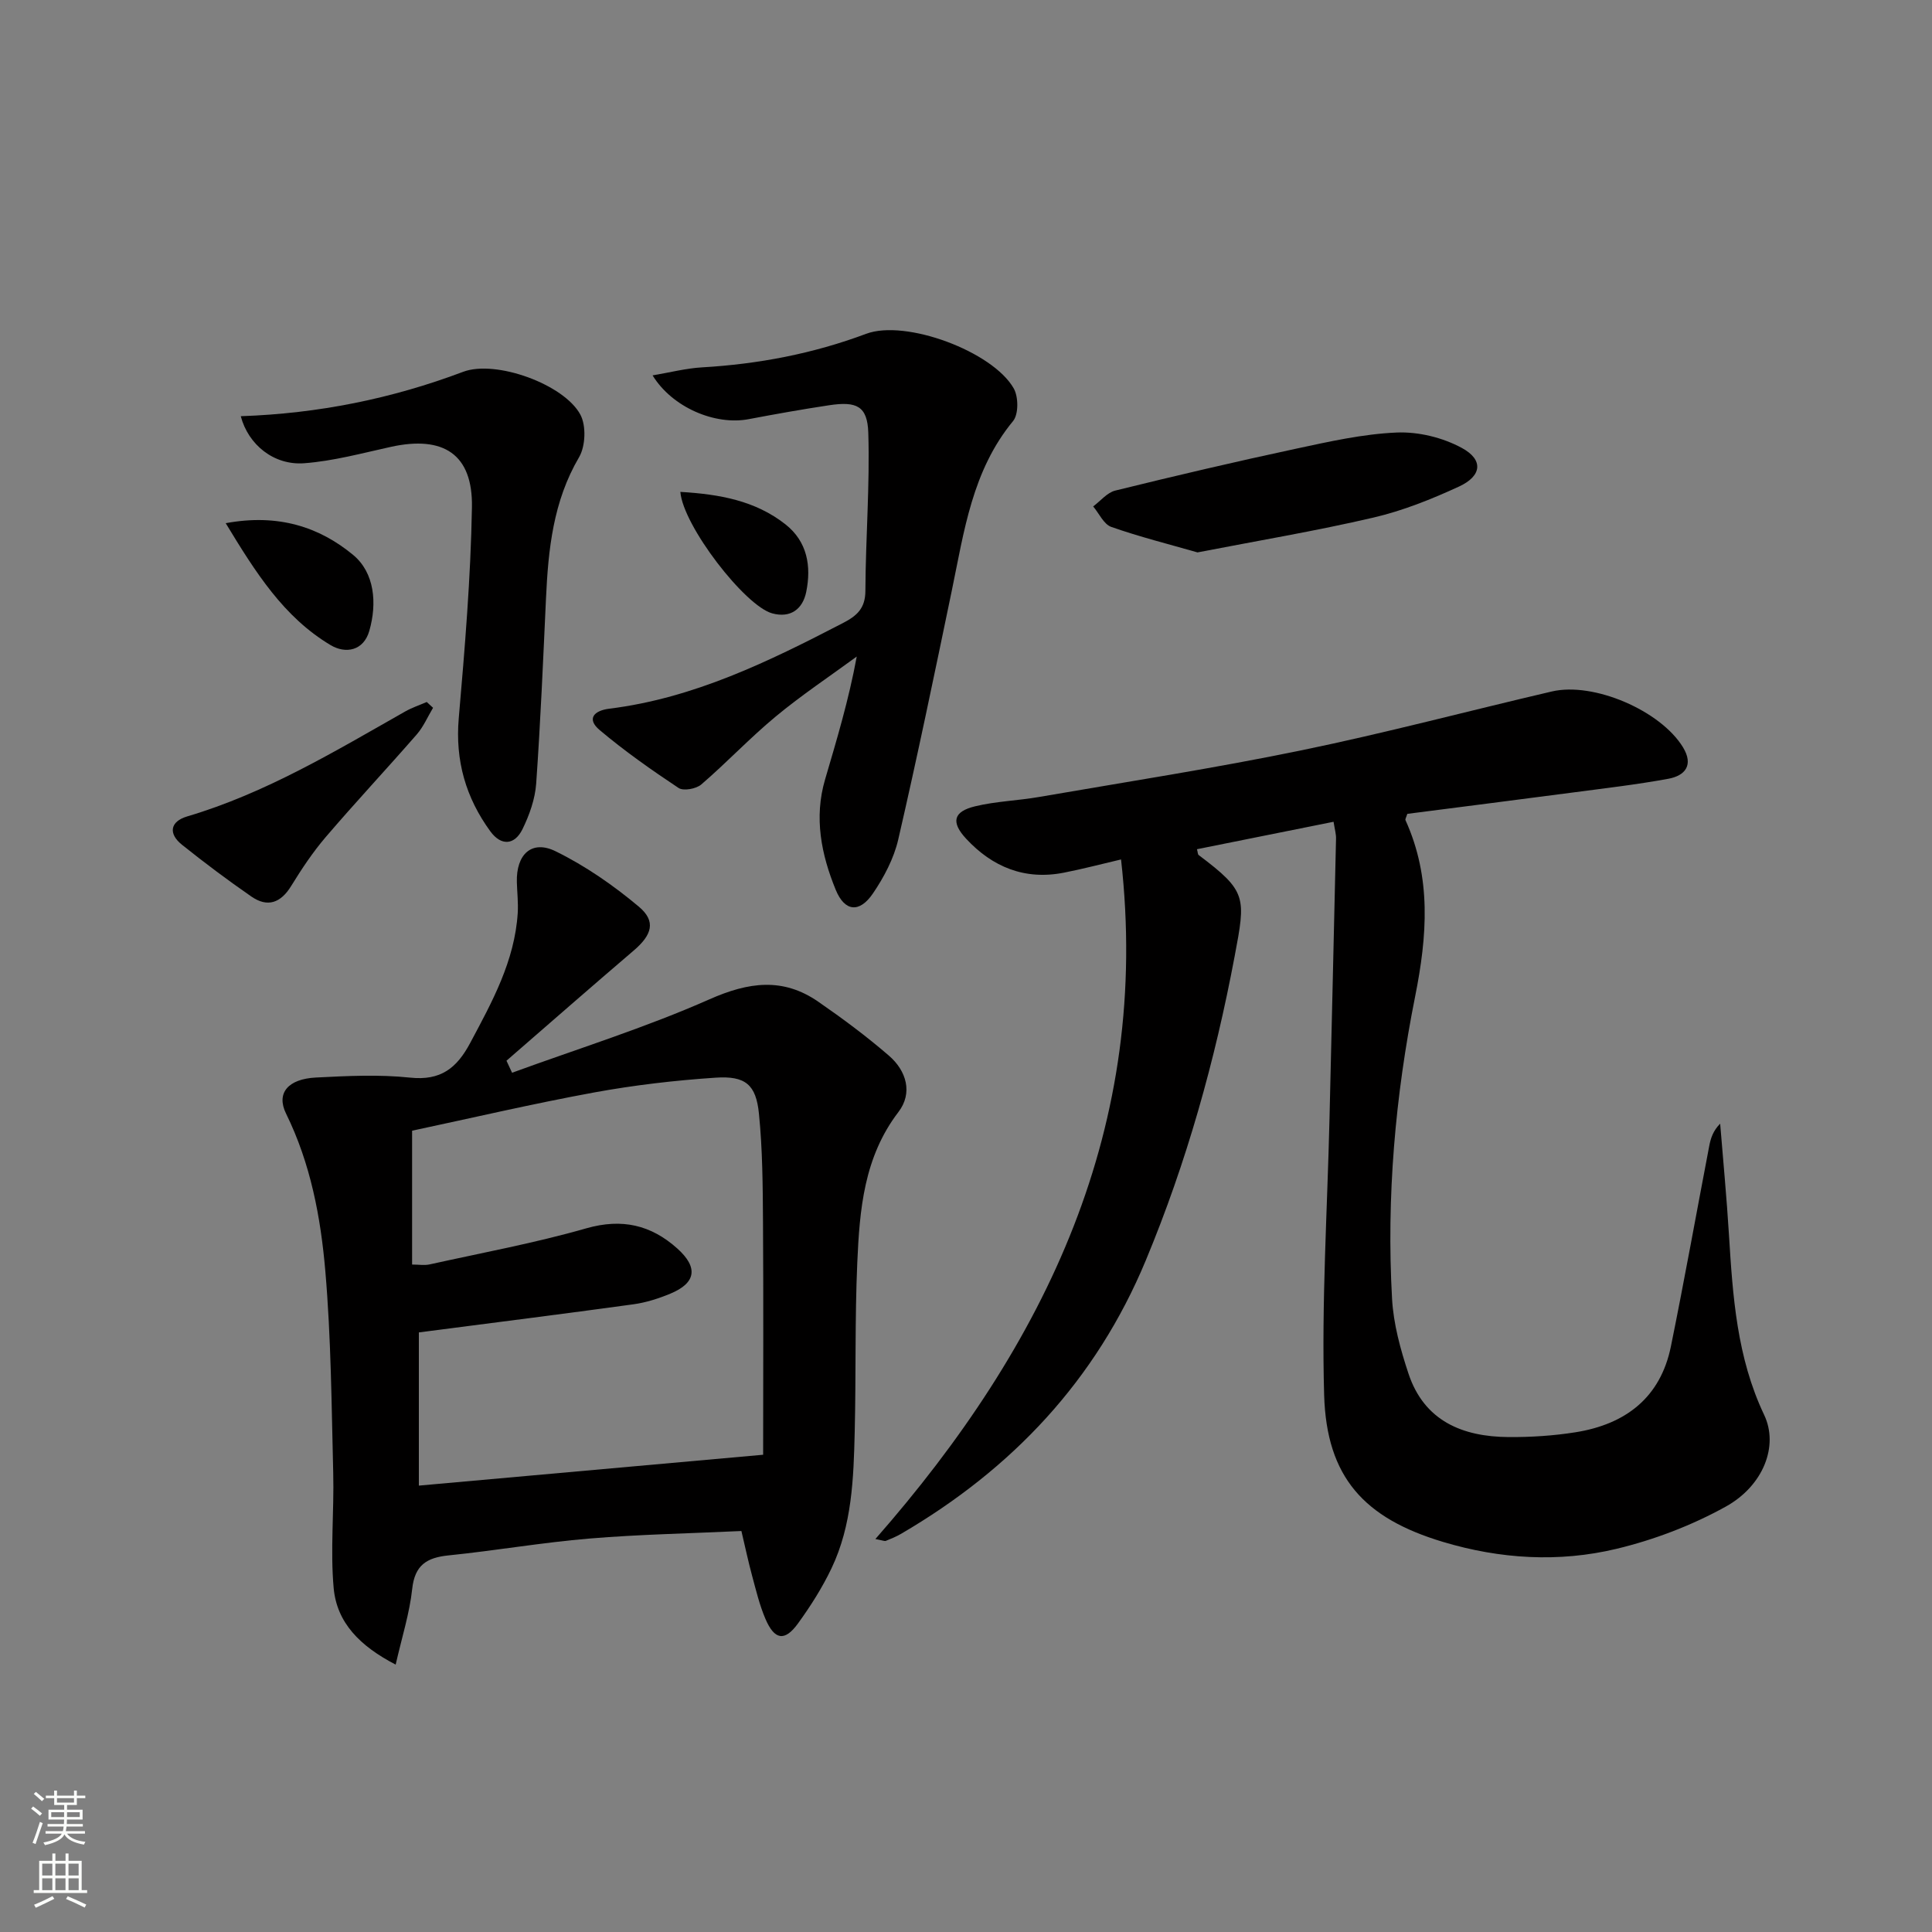
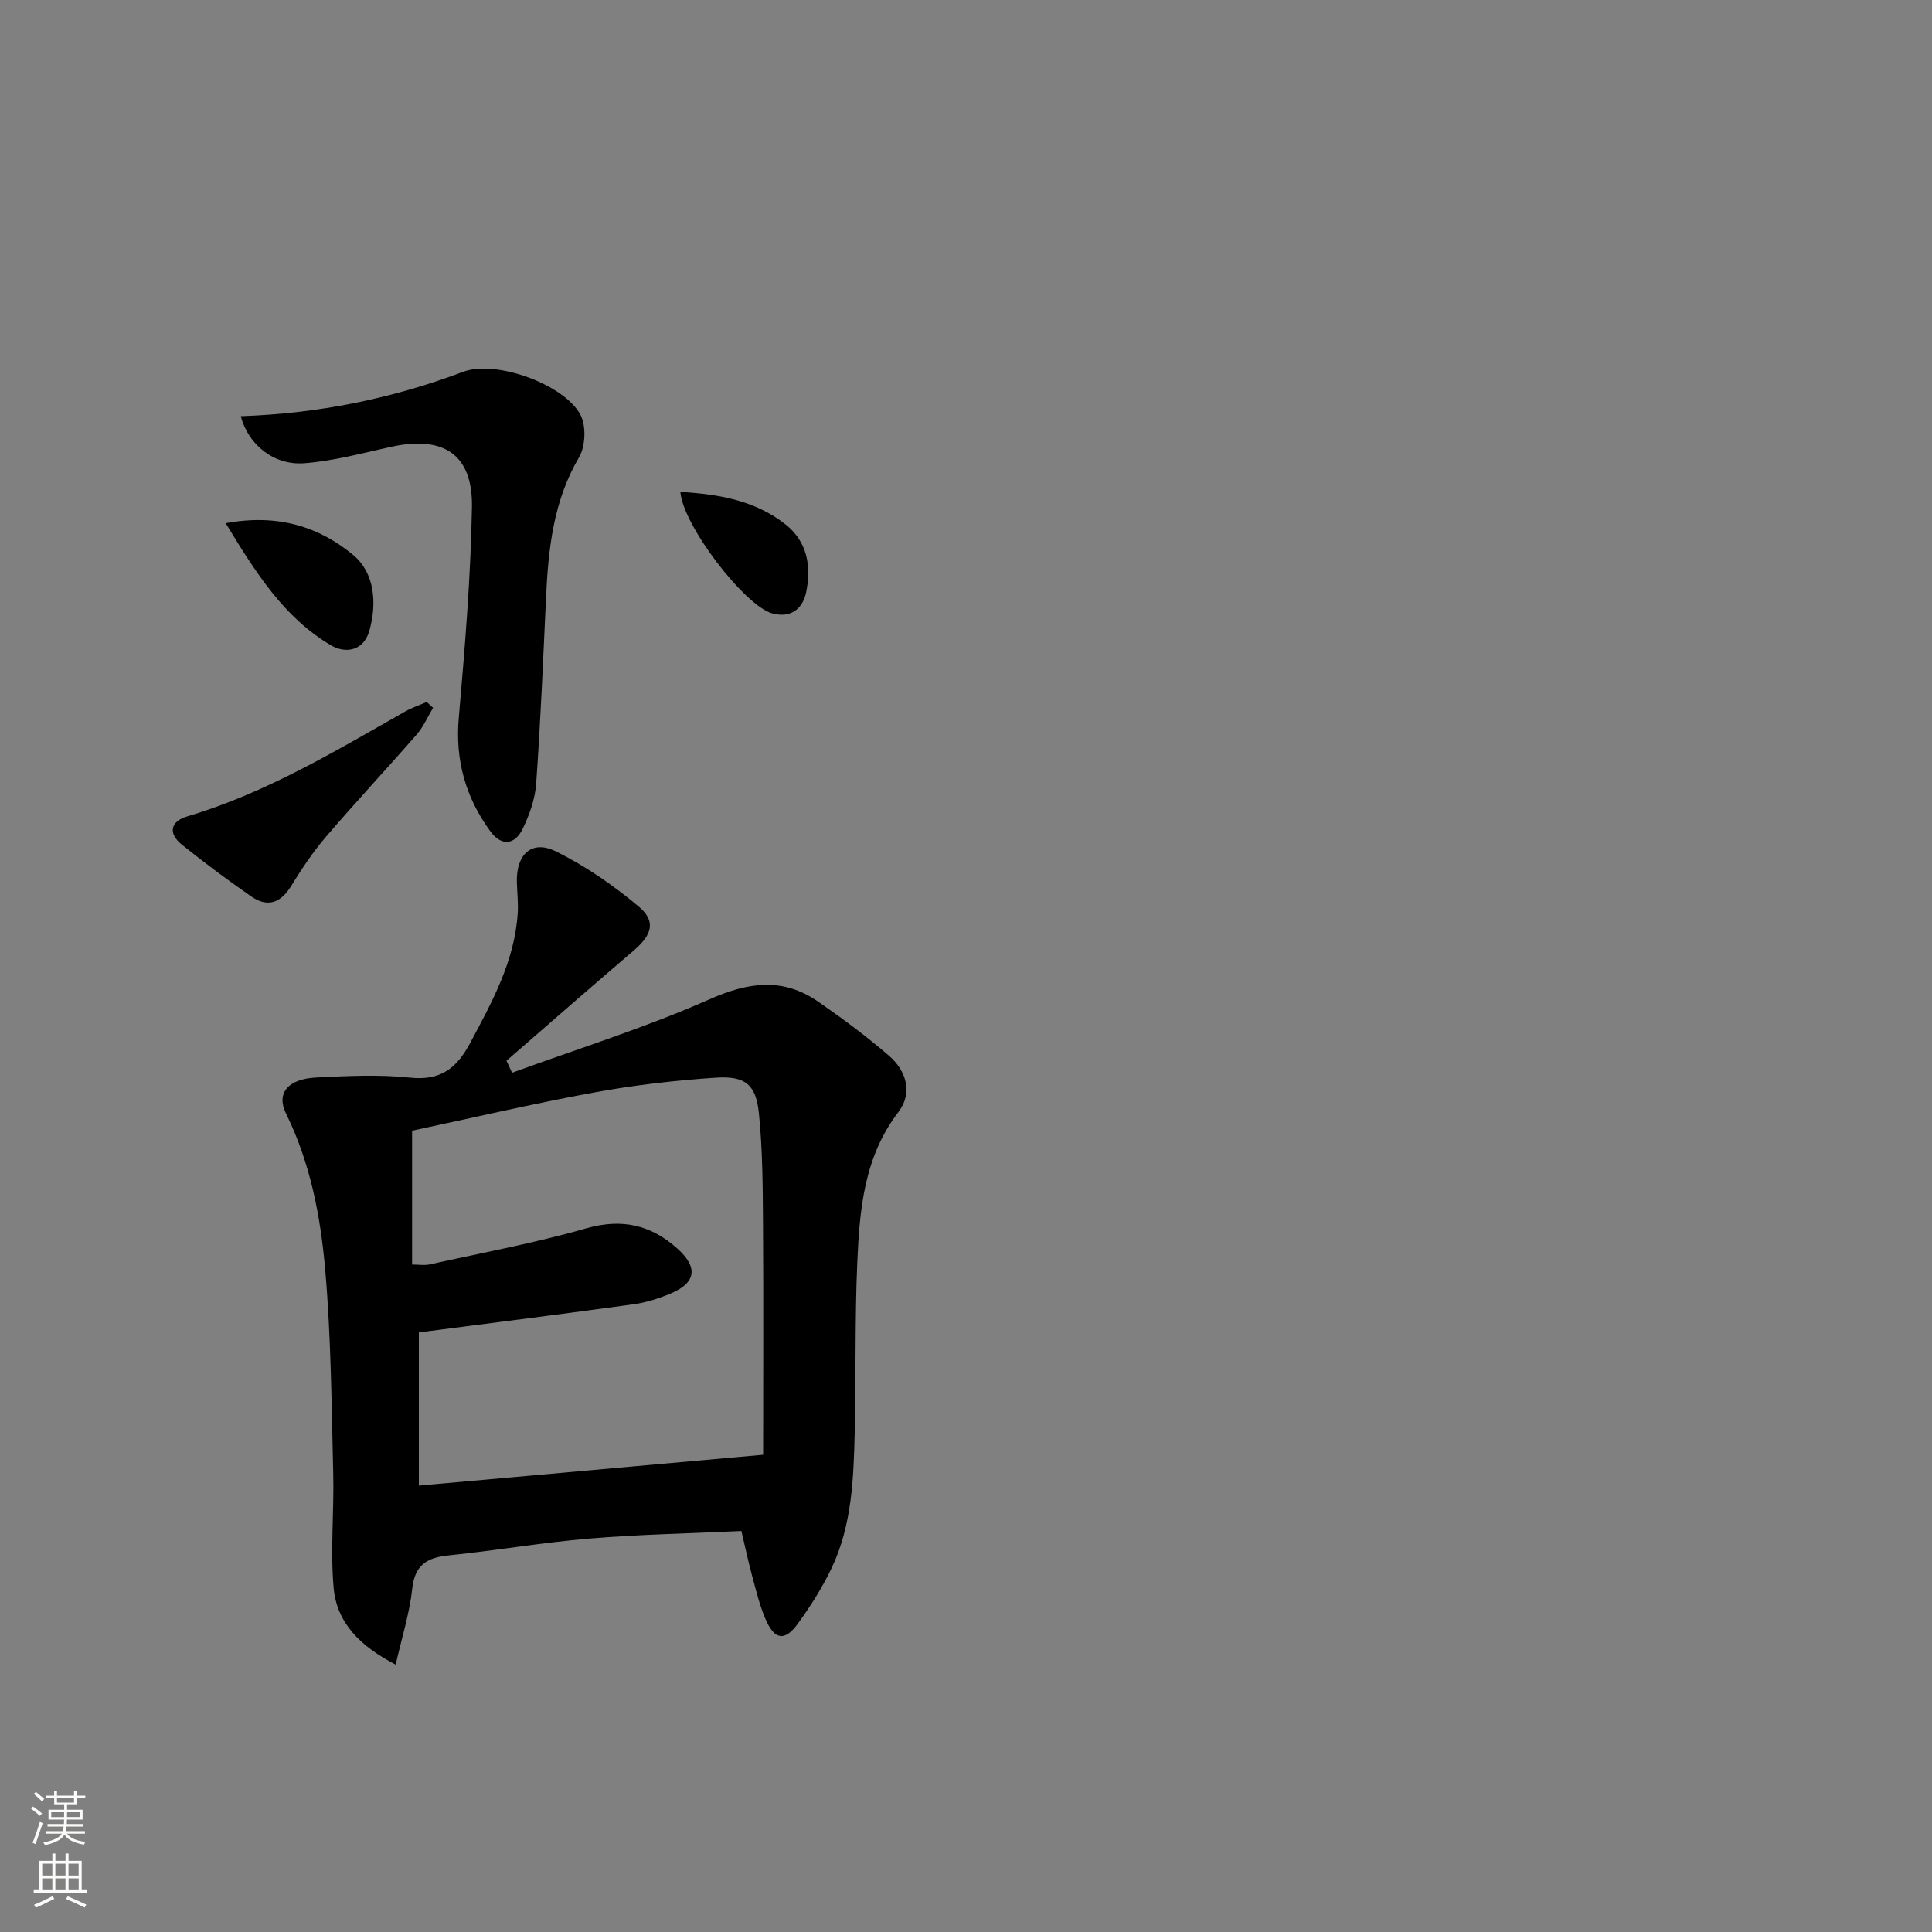
<svg xmlns="http://www.w3.org/2000/svg" enable-background="new 0 0 400 400" viewBox="0 0 400 400">
  <rect x="0" y="0" width="400" height="400" fill="#808080" stroke="none" />
  <g fill="#010000">
-     <path d="m276.1 170.14c-9.78 1.96-19.01 3.82-28.28 5.68.18.66.16 1.06.34 1.2 10.05 7.56 9.77 8.7 7.45 21.02-4.07 21.62-9.93 42.59-18.39 62.92-10.34 24.85-27.69 43.18-50.66 56.6-1 .58-2.09 1.03-3.16 1.46-.25.1-.61-.09-2.16-.38 35.46-40.41 57.1-85.5 50.86-140.7-3.85.9-7.82 1.95-11.85 2.74-8.08 1.59-14.8-1.18-20.23-7.04-3.19-3.44-2.62-5.62 1.85-6.7 4.33-1.05 8.87-1.17 13.28-1.94 18.13-3.13 36.32-5.95 54.33-9.66 17.37-3.58 34.54-8.15 51.82-12.18 8.67-2.02 22.51 3.97 27.14 11.55 2.25 3.69.46 5.89-3.05 6.53-6.52 1.2-13.11 1.96-19.69 2.83-11.49 1.51-23 2.97-34.33 4.43-.22.71-.47 1.09-.38 1.3 5.41 11.94 4.5 23.98 1.99 36.55-4.11 20.59-5.95 41.51-4.77 62.54.29 5.21 1.73 10.47 3.39 15.47 3.25 9.82 11.16 13.1 20.72 13.17 4.64.03 9.33-.27 13.91-1 10.29-1.65 17.54-7.13 19.71-17.76 2.81-13.8 5.29-27.67 7.94-41.51.3-1.58.78-3.12 2.26-4.62.62 7.66 1.35 15.31 1.82 22.97.79 12.77 1.63 25.42 7.29 37.33 3.05 6.41-.16 14.68-7.97 19-7.01 3.88-14.78 6.85-22.57 8.72-11.95 2.87-24.11 2.13-35.97-1.43-16.31-4.9-24.09-13.37-24.59-30.4-.56-19.06.66-38.17 1.11-57.25.45-19.3.92-38.59 1.35-57.89.04-.98-.26-1.94-.51-3.55z" />
    <path d="m106.02 222.1c13.66-4.99 27.6-9.33 40.86-15.2 8.11-3.59 15.21-4.57 22.53.49 5.05 3.49 10 7.17 14.64 11.18 3.63 3.14 4.97 7.73 1.96 11.66-7.16 9.35-8.04 20.25-8.52 31.21-.51 11.64-.25 23.32-.53 34.98-.23 9.64-.55 19.35-4.8 28.27-1.91 4.01-4.34 7.84-6.96 11.45-2.73 3.76-4.85 3.42-6.73-.98-1.23-2.88-1.96-5.98-2.78-9.01-.77-2.85-1.38-5.74-2.19-9.17-10.59.5-21.06.69-31.47 1.56-9.76.81-19.44 2.5-29.18 3.49-4.51.46-6.98 2.01-7.51 6.95-.54 5.01-2.11 9.91-3.42 15.66-7.42-3.85-12.19-8.68-12.84-15.87-.71-7.87.11-15.87-.09-23.81-.35-13.93-.44-27.89-1.63-41.75-.96-11.2-3.05-22.31-8.14-32.66-2.08-4.23.41-7.17 6.2-7.46 6.48-.33 13.05-.66 19.48.02 6.33.67 9.66-1.94 12.45-7.18 4.56-8.54 9.21-16.97 9.84-26.9.13-2.12-.12-4.26-.18-6.39-.16-5.74 3.06-8.82 8.01-6.4 6.16 3.02 11.97 7.05 17.24 11.47 3.64 3.05 2.71 5.88-1.07 9.1-8.83 7.54-17.56 15.19-26.33 22.8.39.82.78 1.66 1.16 2.49zm-19.3 53.76v31.72c23.42-2.1 46.6-4.18 71.28-6.39 0-15.34.08-31.78-.03-48.22-.05-7.47-.09-14.98-.84-22.41-.6-6.01-2.8-7.85-8.96-7.44-8.42.56-16.85 1.54-25.15 3.06-12.66 2.32-25.2 5.26-37.7 7.92v27.71c1.39 0 2.56.21 3.64-.03 10.83-2.4 21.78-4.42 32.43-7.47 7.4-2.11 13.39-.7 18.84 4.18 4.38 3.93 3.88 7.14-1.45 9.35-2.43 1.01-5.03 1.84-7.63 2.2-14.62 2.01-29.26 3.85-44.43 5.82z" />
-     <path d="m135.11 77.72c3.63-.61 6.91-1.47 10.23-1.66 11.68-.68 22.99-2.83 33.99-6.95 8.18-3.06 26.22 3.66 30.56 11.32.98 1.73 1.01 5.34-.14 6.74-8.48 10.27-10.14 22.84-12.7 35.16-3.57 17.19-7.13 34.39-11.08 51.49-.91 3.93-2.95 7.79-5.24 11.16-2.8 4.11-5.85 3.76-7.7-.75-3-7.32-4.53-14.95-2.21-22.84 2.42-8.24 4.9-16.46 6.56-25.46-5.62 4.12-11.44 7.99-16.79 12.43-5.35 4.43-10.13 9.53-15.4 14.06-1.06.91-3.69 1.39-4.7.72-5.63-3.74-11.19-7.65-16.35-12-2.72-2.29-1.2-4.01 1.99-4.41 17.5-2.17 33-9.76 48.38-17.73 2.9-1.5 4.65-3.04 4.66-6.68.05-10.91.94-21.84.6-32.73-.18-5.54-2.43-6.54-8.09-5.69-5.57.84-11.13 1.83-16.66 2.88-6.94 1.33-15.82-2.4-19.91-9.06z" />
+     <path d="m135.11 77.72z" />
    <path d="m49.85 86.17c16.09-.55 31.28-3.63 46.04-9.19 6.74-2.54 20.9 2.58 24.27 8.87 1.23 2.3 1.07 6.52-.27 8.81-5.37 9.14-6.38 19.08-6.85 29.26-.59 12.78-1.13 25.56-2.03 38.32-.23 3.2-1.4 6.5-2.83 9.42-1.64 3.35-4.43 3.52-6.66.46-5.07-6.95-7.3-14.64-6.54-23.42 1.26-14.54 2.48-29.12 2.73-43.7.19-10.95-5.88-14.87-16.75-12.49-5.97 1.31-11.95 2.95-18 3.4-6.28.46-11.57-3.86-13.11-9.74z" />
-     <path d="m247.93 114.37c-5.99-1.72-12.02-3.23-17.86-5.28-1.55-.55-2.51-2.78-3.74-4.24 1.52-1.13 2.88-2.86 4.57-3.28 12.37-3.05 24.78-5.96 37.24-8.63 6.95-1.49 13.99-3.09 21.04-3.39 4.5-.19 9.55 1.05 13.51 3.21 4.49 2.45 4.11 5.79-.61 7.97-5.68 2.62-11.61 5-17.69 6.42-11.88 2.77-23.94 4.79-36.46 7.22z" />
    <path d="m89.66 146.54c-1.11 1.85-1.98 3.91-3.37 5.51-6.22 7.14-12.69 14.05-18.84 21.24-2.68 3.13-5 6.62-7.17 10.15s-4.9 4.49-8.25 2.17c-4.91-3.4-9.69-6.98-14.35-10.71-2.91-2.33-2.44-4.83 1.08-5.87 16.23-4.81 30.57-13.47 45.12-21.72 1.41-.8 2.98-1.32 4.47-1.97.44.39.88.8 1.31 1.2z" />
    <path d="m46.73 108.32c10.89-2.02 19.41.8 26.38 6.57 4.46 3.69 4.99 10.02 3.35 15.73-1.18 4.11-4.88 4.82-8.04 2.93-9.66-5.78-15.46-14.95-21.69-25.23z" />
    <path d="m140.86 101.84c8.09.48 15.51 1.8 21.76 6.72 4.54 3.58 5.38 8.68 4.3 13.99-.72 3.53-3.22 5.48-7.04 4.44-5.64-1.53-18.46-18.13-19.02-25.15z" />
  </g>
  <path d="m6.44 374.46.42-.45c.65.47 1.27.95 1.85 1.44l-.45.49c-.65-.56-1.25-1.06-1.82-1.48m.93 7.33-.63-.26c.55-1.36 1.05-2.8 1.52-4.33.19.1.38.19.59.27-.46 1.29-.95 2.73-1.48 4.32m-.38-10.38.44-.42c.43.34 1.01.82 1.74 1.44l-.49.49c-.53-.51-1.09-1.01-1.69-1.51m2.5.35h1.72v-1.04h.59v1.04h3.52v-1.04h.59v1.04h1.75v.53h-1.75v1.42h-2.03v.97h3.22v2.03h-3.24c0 .35-.01.66-.03.93h3.32v.53h-3.37c-.03.27-.08.58-.15.94h3.96v.53h-3.71c.67.92 1.93 1.48 3.79 1.68-.13.24-.23.44-.29.59-2.13-.38-3.48-1.08-4.04-2.12-.43.97-1.77 1.72-4.03 2.23-.09-.19-.2-.37-.33-.55 2.1-.42 3.37-1.03 3.81-1.83h-3.36v-.53h3.58c.08-.29.13-.61.16-.94h-3.33v-.53h3.39c.02-.27.04-.58.04-.93h-3.23v-2.03h3.25v-.97h-2.07v-1.42h-1.73zm1.12 3.44v1h2.65c.01-.3.02-.44.01-.4v-.25-.35zm1.19-2h3.52v-.91h-3.52zm4.71 2h-2.63v.59c0 .15-.01.28-.01.4h2.64z" fill="#fbfcfa" />
  <path d="m13.56 383.74h.63v1.52h2.72v6.07h1.13v.6h-11.06v-.6h1.13v-6.07h2.73v-1.52h.63v1.52h2.1v-1.52zm-2.69 8.83.38.56c-1.24.63-2.53 1.25-3.85 1.85-.1-.21-.21-.42-.34-.63 1.36-.55 2.63-1.15 3.81-1.78m-2.13-4.27h2.1v-2.45h-2.1zm0 3.04h2.1v-2.46h-2.1zm2.72-3.04h2.1v-2.45h-2.1zm0 3.04h2.1v-2.46h-2.1zm6.07 3.6c-1.41-.71-2.7-1.3-3.86-1.78l.35-.56c1.45.62 2.75 1.19 3.84 1.72zm-1.25-9.09h-2.1v2.45h2.1zm-2.09 5.49h2.1v-2.46h-2.1z" fill="#fbfcfa" />
</svg>